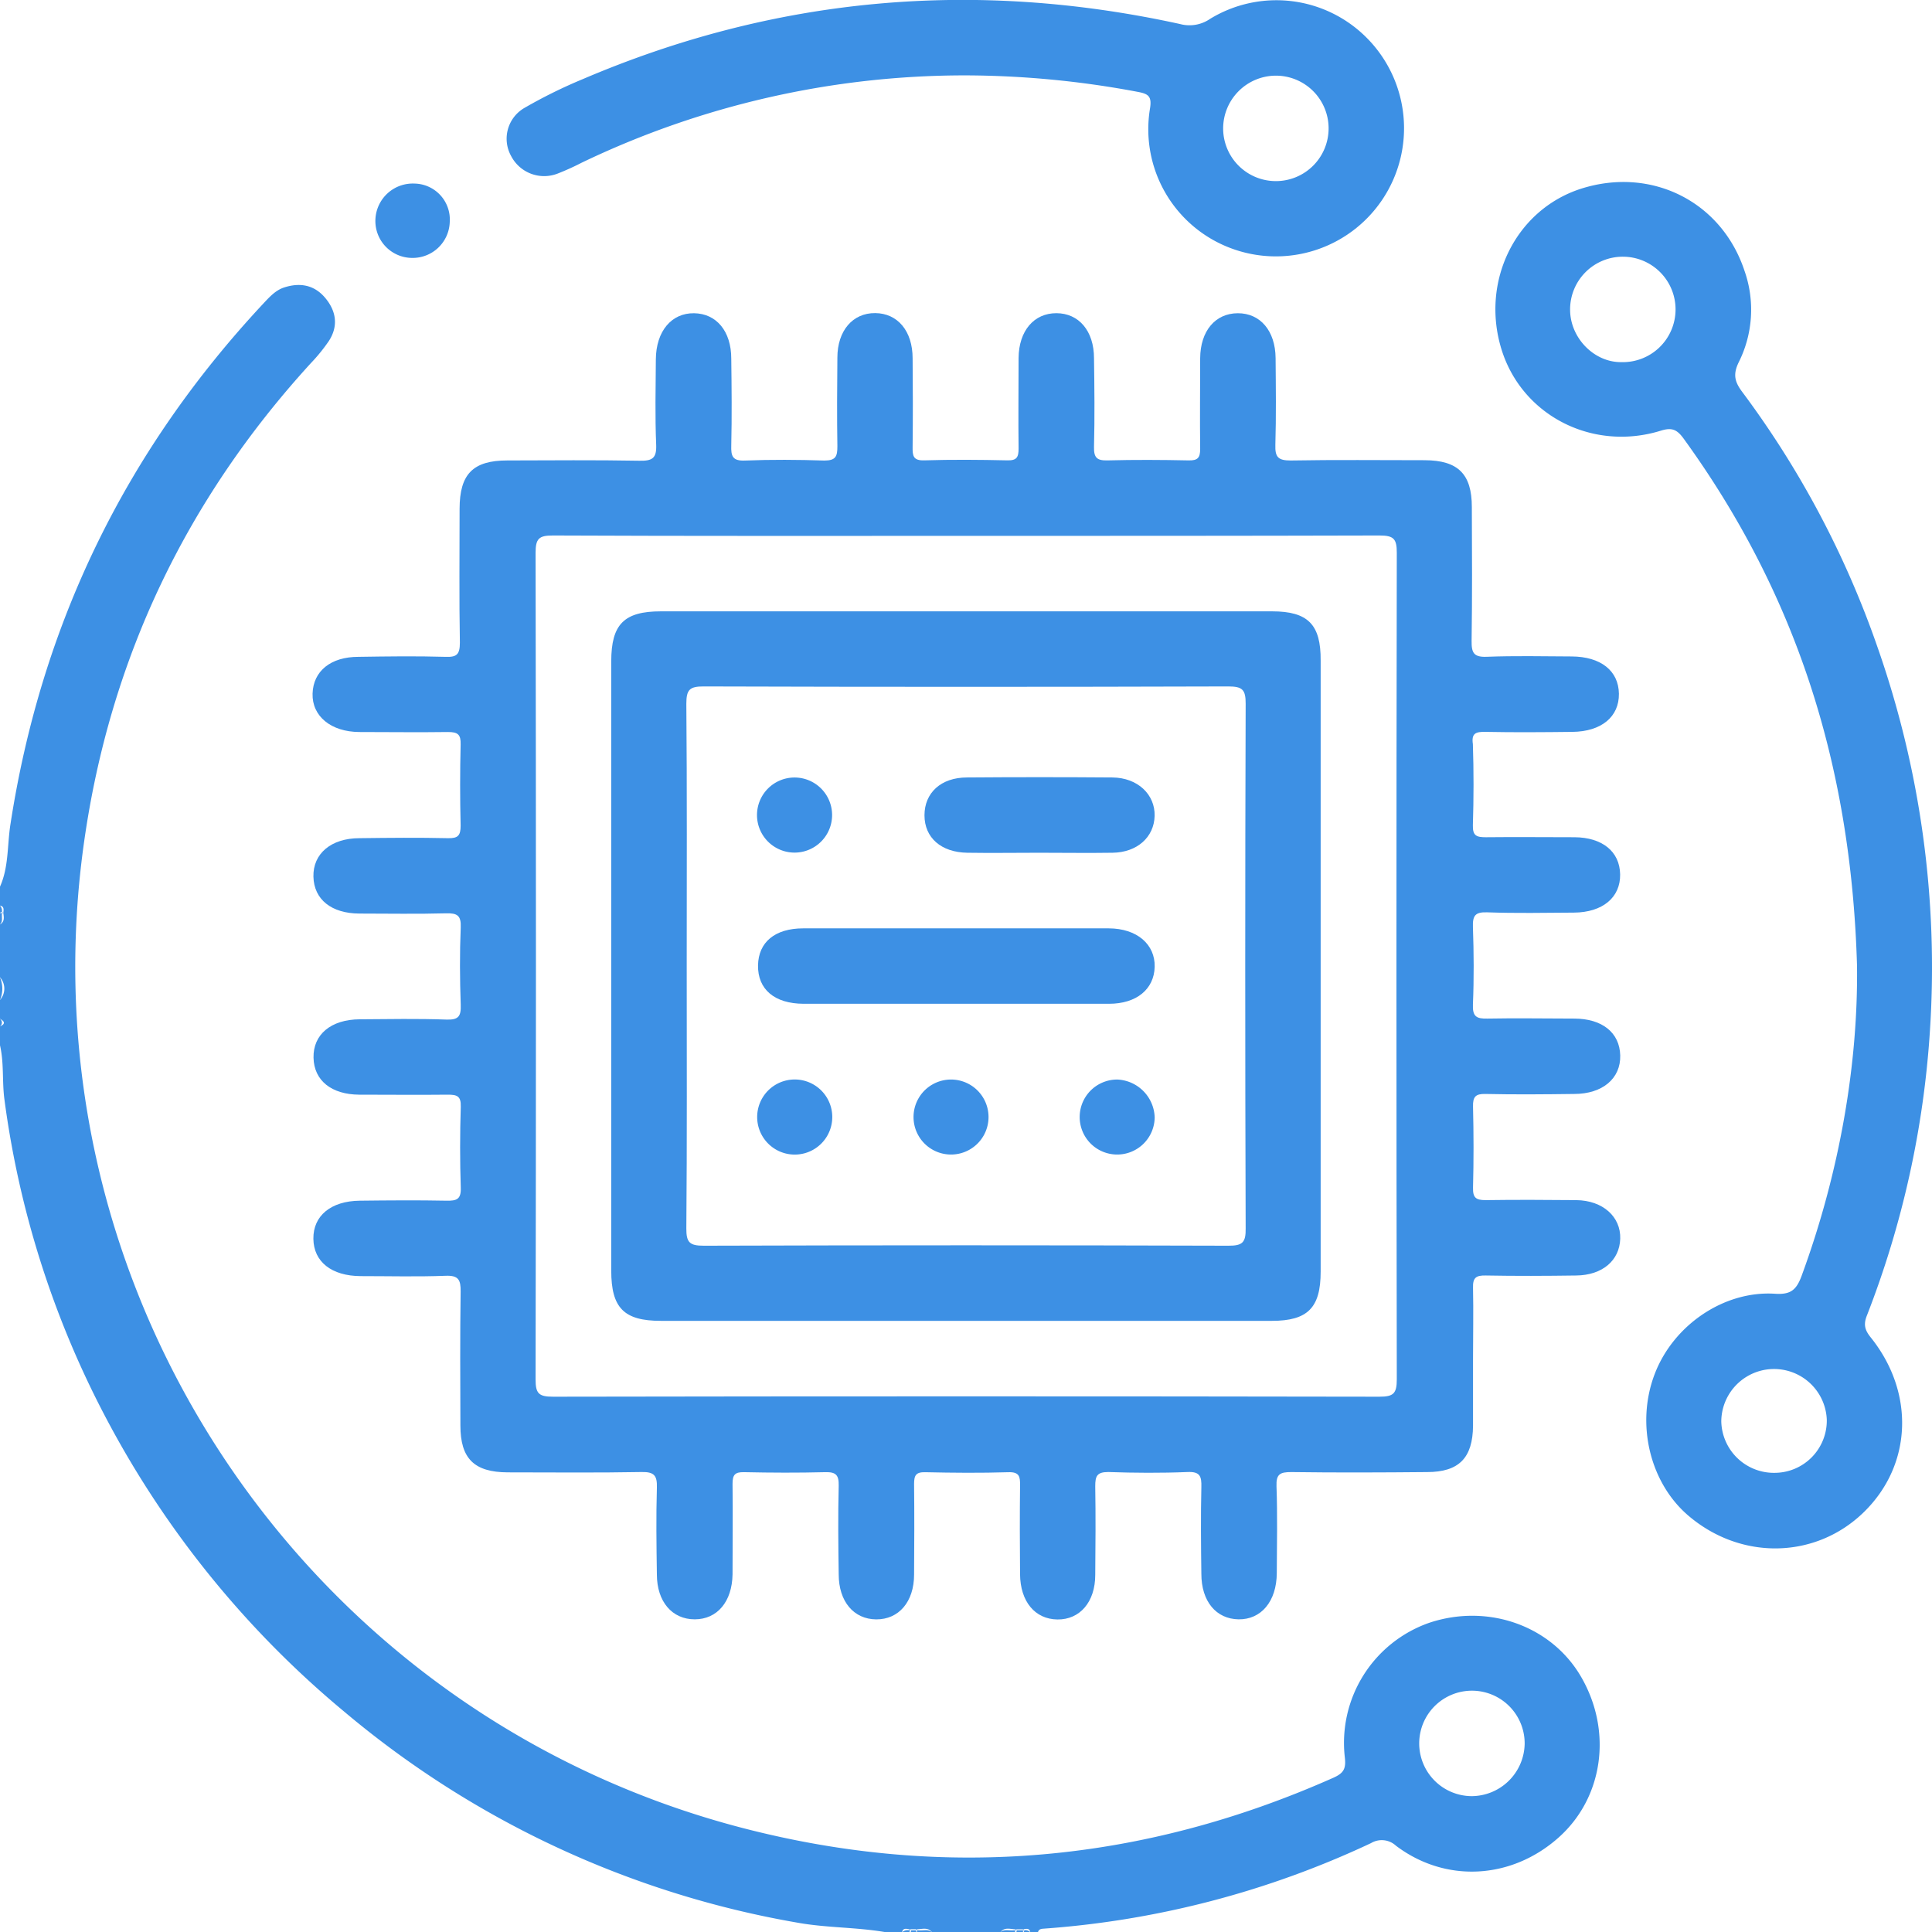
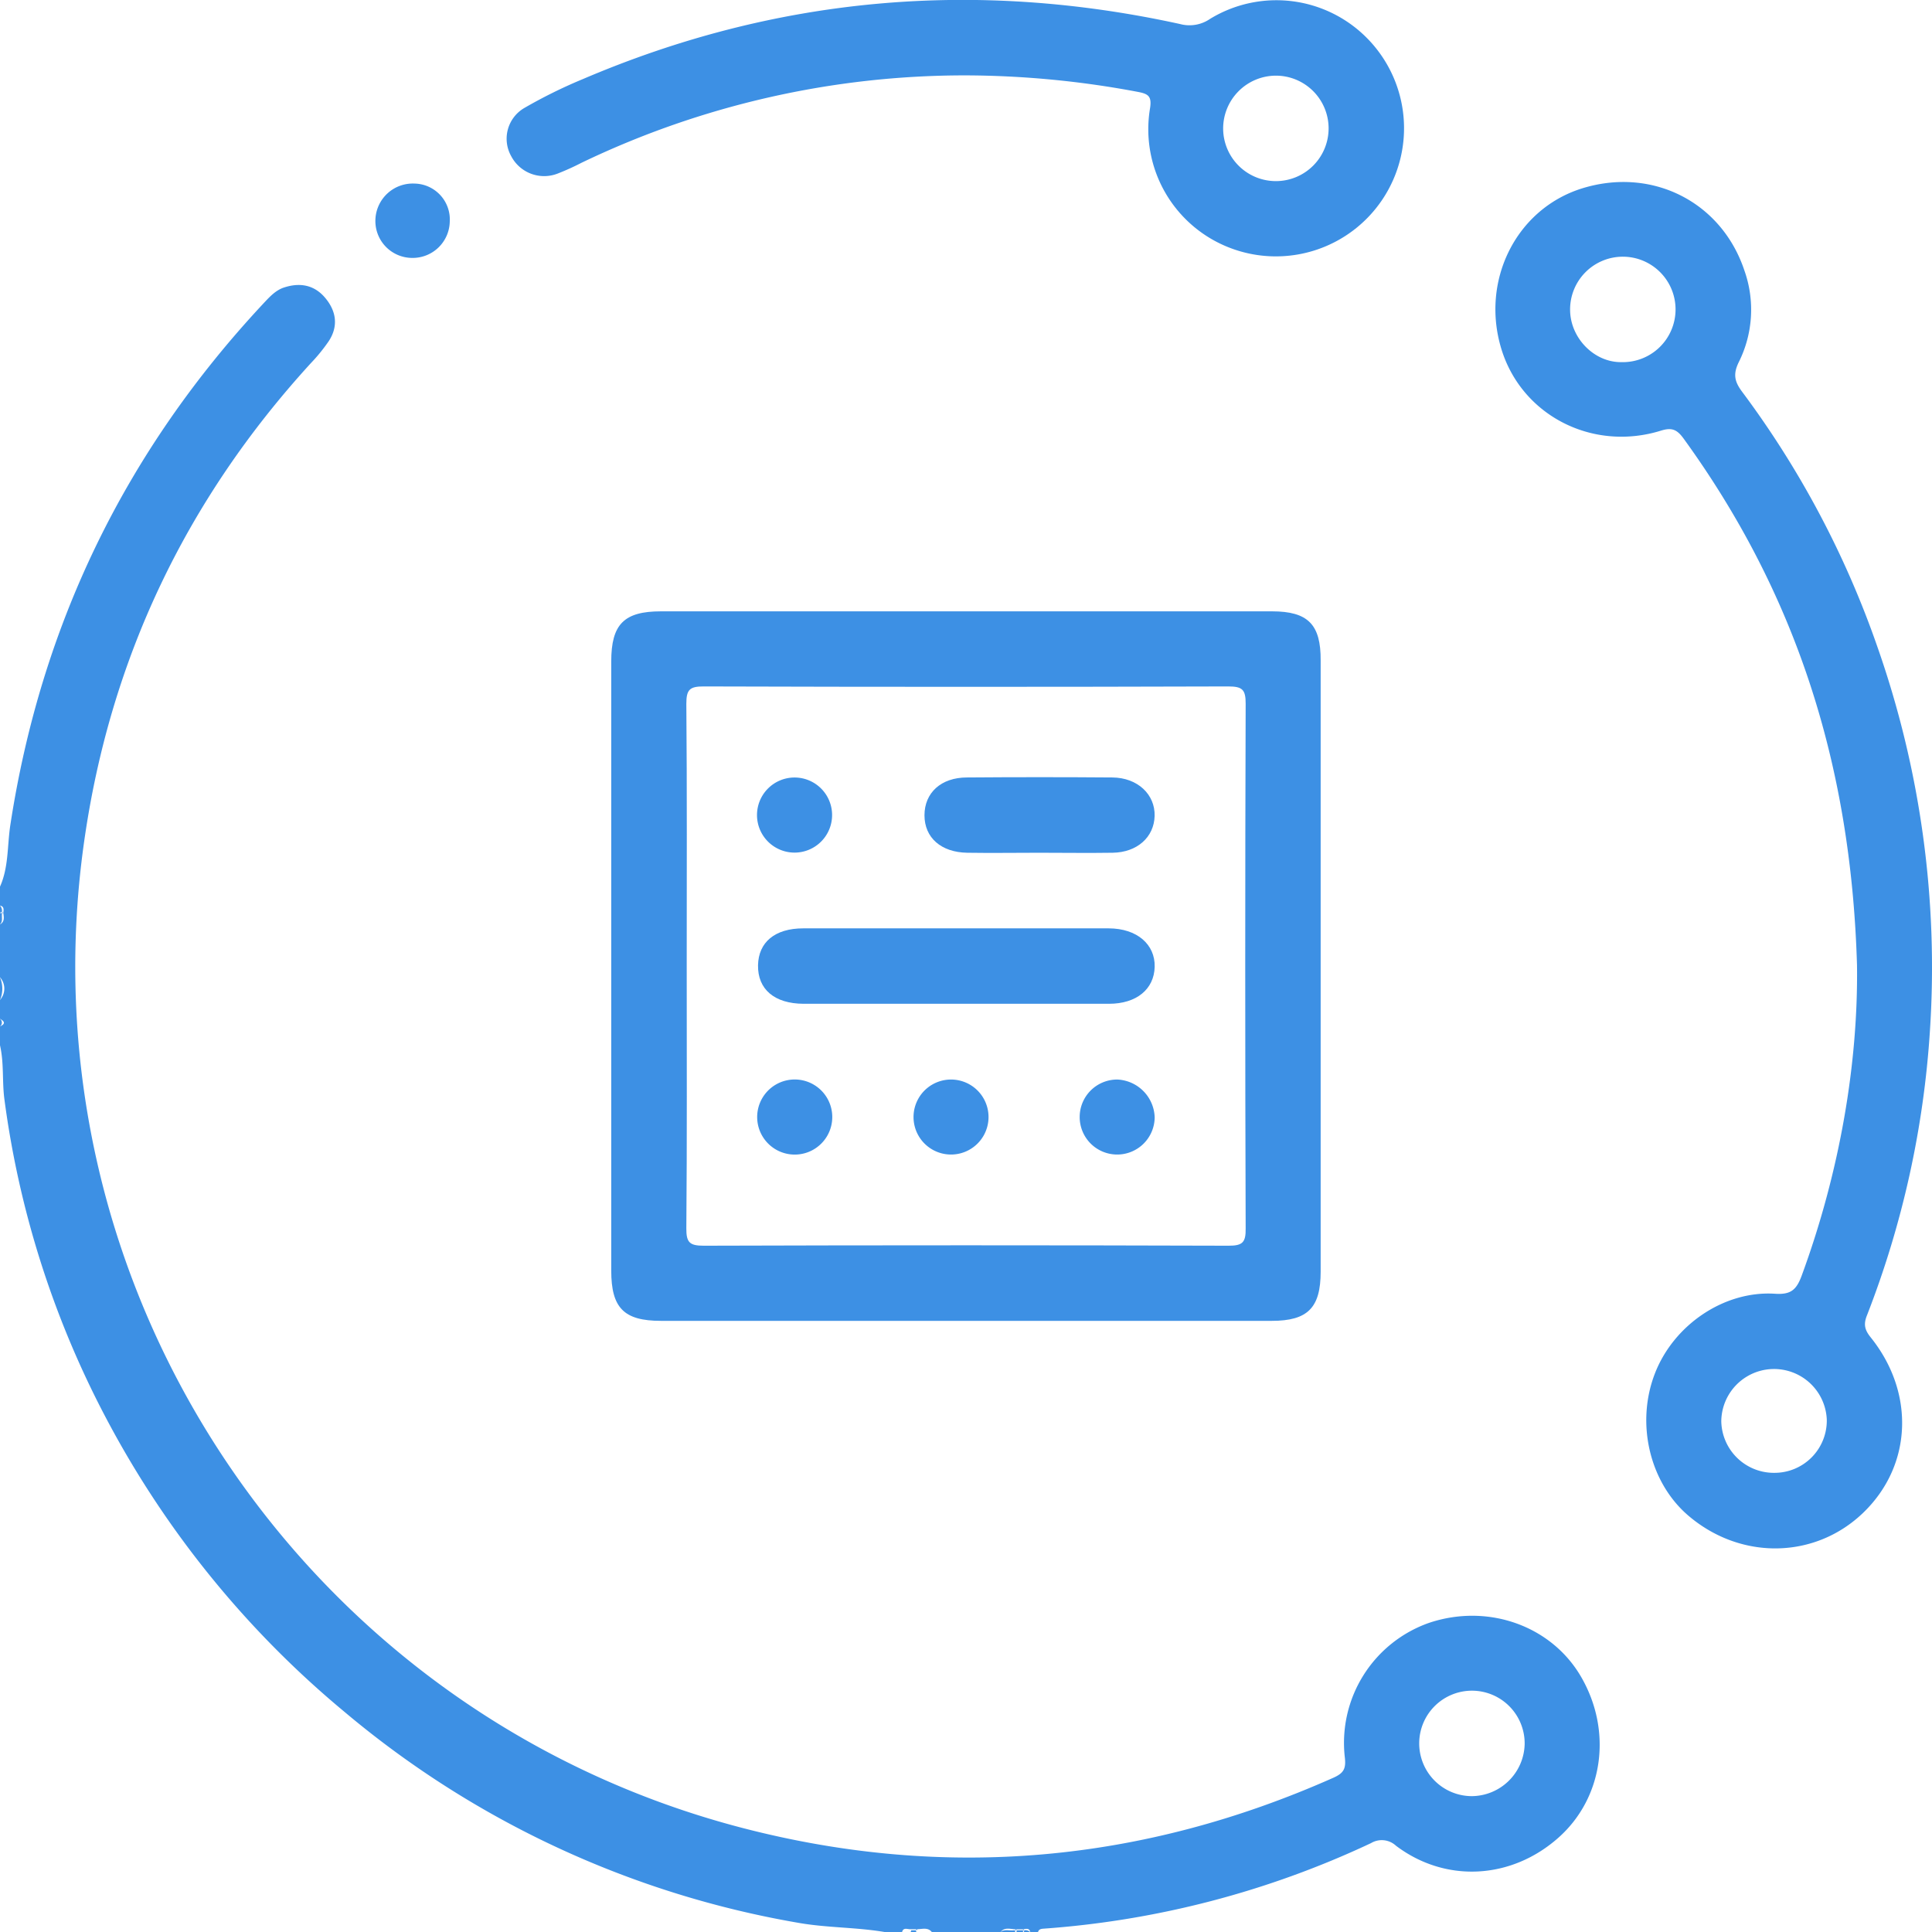
<svg xmlns="http://www.w3.org/2000/svg" viewBox="0 0 408.56 408.62">
  <defs>
    <style>.cls-1{fill:#3d90e4;}</style>
  </defs>
  <g id="Camada_2" data-name="Camada 2">
    <g id="Í_ã_3_x5F__ÖÆ_3" data-name="Í¼²ã_3_x5F_¸´ÖÆ_3">
      <path class="cls-1" d="M302.25,343.17a26.89,26.89,0,0,0-17.87,28.37c.31,2.5-.24,3.43-2.41,4.4-40.29,17.91-81.93,21.7-124.53,10.73C64.5,362.74,4.38,272.76,17.78,178.06c5.47-38.67,21.6-72.45,48-101.31a36.76,36.76,0,0,0,3.75-4.62c2.07-3.18,1.58-6.36-.77-9.15s-5.4-3.25-8.67-2.19c-1.79.57-3.09,2-4.37,3.37Q11.89,111.07,2.18,174.5c-.66,4.35-.33,8.88-2.18,13v4c.94.2.76.9.7,1.55.11.91.32,1.86-.7,2.44v11.18a3.6,3.6,0,0,1,0,4.79v4c1,.53,1.19,1.06,0,1.59v4c.87,3.76.43,7.63.93,11.4a200.57,200.57,0,0,0,21.27,67A205,205,0,0,0,72.84,362a202.19,202.19,0,0,0,95.82,44.59c6.28,1.13,12.65.93,18.9,2.06h3.19c.19-1,.91-.76,1.56-.68h0l1.59,0h0c1.14,0,2.37-.5,3.24.71H211.5c.87-1.22,2.1-.73,3.23-.69h0l1.61,0h0c.65-.1,1.37-.34,1.55.67h1.6c.12-.64.58-.76,1.14-.8a195.33,195.33,0,0,0,69.29-18.09,4.42,4.42,0,0,1,5.29.55c10.49,7.93,24.42,7.14,34.38-1.73,9.42-8.38,11.42-22.38,4.85-33.84C328.22,343.86,314.77,339,302.25,343.17Zm8.92,36.66a11.15,11.15,0,1,1,11.25-11.06A11.27,11.27,0,0,1,311.17,379.83Z" />
      <path class="cls-1" d="M0,206.69v4.79A6.13,6.13,0,0,0,0,206.69Z" />
-       <path class="cls-1" d="M194.17,408.2h-.25c0,.14,0,.28,0,.42h3.19C196.24,407.85,195.16,408.35,194.17,408.2Z" />
      <path class="cls-1" d="M214.47,408.2c-1,.15-2.06-.35-3,.42h3.2c0-.14,0-.28,0-.42Z" />
      <path class="cls-1" d="M.41,193.28v-.19c-.14,0-.27,0-.41,0v2.39C.65,194.86.33,194,.41,193.28Z" />
      <path class="cls-1" d="M.41,192.87A1.63,1.63,0,0,0,0,191.52v1.6C.13,192.91.26,192.84.41,192.87Z" />
      <path class="cls-1" d="M.41,193.09l.29,0a.54.54,0,0,0-.29-.2Z" />
      <path class="cls-1" d="M0,215.47v1.59A1,1,0,0,0,0,215.47Z" />
-       <path class="cls-1" d="M190.75,408.62h1.6c0-.14,0-.27,0-.41A1.82,1.82,0,0,0,190.75,408.62Z" />
      <path class="cls-1" d="M193.67,408.2h-1a.2.2,0,0,1,0,.17c-.08.16-.17.25-.26.25H194C193.72,408.49,193.63,408.35,193.67,408.2Z" />
      <path class="cls-1" d="M193.68,408.16a.08.08,0,0,0,0,0h.25c0-.09,0-.19,0-.29h0C193.82,407.91,193.75,408,193.68,408.16Z" />
-       <path class="cls-1" d="M192.62,408.2a.52.52,0,0,0-.31-.26,2.44,2.44,0,0,1,0,.27Z" />
      <path class="cls-1" d="M216,408.2h-1a.24.24,0,0,1,0,.2c-.08.14-.17.22-.25.22h1.59c0-.14,0-.27,0-.41Z" />
      <path class="cls-1" d="M215,408.2a.59.59,0,0,0-.24-.27h0c0,.09,0,.18,0,.27Z" />
      <path class="cls-1" d="M216.56,408.21a.21.21,0,0,1,0,.2c-.08.14-.16.21-.25.21h1.6A1.55,1.55,0,0,0,216.56,408.21Z" />
      <path class="cls-1" d="M216.56,408.21a.57.57,0,0,0-.22-.26h0c0,.09,0,.17,0,.26Z" />
-       <path class="cls-1" d="M314.18,154.77c6.11.12,12.23.07,18.35,0s9.88-3.19,9.82-8.06-3.85-7.86-10-7.89-12-.16-17.95.07c-2.75.11-3.23-.85-3.2-3.34.14-9.44.09-18.88.05-28.32,0-7-2.92-9.89-10-9.91-9.45,0-18.89-.11-28.33.06-2.67,0-3.3-.75-3.22-3.3.18-6.11.1-12.23.05-18.35-.05-5.77-3.24-9.51-8-9.49s-7.91,3.75-7.95,9.52c0,6.38-.08,12.76,0,19.15,0,1.9-.5,2.49-2.44,2.45-5.71-.12-11.43-.15-17.15,0-2.25.06-2.91-.58-2.86-2.85.16-6.25.09-12.5,0-18.75,0-5.78-3.21-9.52-7.95-9.53s-7.95,3.72-8,9.47c0,6.39-.08,12.77,0,19.15,0,1.85-.39,2.55-2.38,2.5-5.85-.13-11.71-.18-17.56,0-2.39.08-2.49-1-2.47-2.82.07-6.25.06-12.5,0-18.75,0-5.79-3.17-9.53-7.91-9.57s-8,3.7-8,9.43c-.06,6.25-.1,12.51,0,18.75,0,2.13-.34,3-2.75,3-5.58-.18-11.18-.22-16.76,0-2.68.12-3-.93-2.93-3.19.14-6.11.08-12.23,0-18.35,0-5.81-3.13-9.54-7.86-9.61s-8.05,3.74-8.09,9.79-.18,12,.07,18c.12,2.92-.84,3.45-3.54,3.4-9.31-.17-18.62-.08-27.93-.06-7.26,0-10.09,2.88-10.1,10.21,0,9.44-.11,18.89.06,28.32,0,2.55-.7,3.1-3.1,3-6.12-.18-12.24-.09-18.35,0-5.85,0-9.56,3-9.7,7.78S70,154.77,76,154.8c6.25,0,12.5.09,18.75,0,2.07,0,2.72.52,2.66,2.64-.14,5.71-.14,11.44,0,17.15,0,2.09-.54,2.7-2.64,2.66-6.25-.14-12.5-.08-18.75,0-6,0-9.86,3.28-9.74,8.14s3.84,7.76,9.68,7.8c6.12,0,12.24.12,18.35-.05,2.37-.06,3.23.43,3.12,3-.23,5.44-.19,10.91,0,16.35.08,2.39-.44,3.21-3,3.12-6.11-.22-12.23-.1-18.35-.06s-9.87,3.23-9.78,8.1,3.82,7.8,9.64,7.84c6.25,0,12.5.07,18.75,0,1.92,0,2.82.26,2.75,2.54-.18,5.71-.19,11.44,0,17.15.08,2.44-.87,2.77-3,2.73-6.11-.12-12.23-.07-18.35,0s-9.88,3.19-9.82,8.06,3.86,7.86,10,7.89c6,0,12,.16,17.95-.07,2.74-.11,3.22.85,3.19,3.33-.14,9.44-.08,18.89-.05,28.33,0,7,2.91,9.88,10,9.91,9.45,0,18.89.11,28.33-.07,2.67-.05,3.3.76,3.22,3.31-.18,6.11-.09,12.23,0,18.35,0,5.76,3.23,9.49,8,9.49s7.91-3.74,8-9.51c0-6.39.08-12.77,0-19.15,0-1.9.5-2.5,2.43-2.46,5.72.12,11.44.15,17.16,0,2.25-.06,2.91.58,2.86,2.85-.16,6.24-.09,12.5,0,18.75,0,5.77,3.19,9.5,7.94,9.53s8-3.71,8-9.47c.05-6.39.07-12.77,0-19.15,0-1.84.38-2.55,2.38-2.5,5.85.13,11.71.18,17.55,0,2.4-.08,2.5,1,2.48,2.81-.07,6.25-.06,12.5,0,18.76.05,5.79,3.16,9.51,7.9,9.57s8-3.69,8-9.43c.06-6.25.1-12.5,0-18.75,0-2.12.34-3,2.75-3,5.58.19,11.18.23,16.75,0,2.68-.12,3,.92,2.94,3.18-.14,6.12-.08,12.24,0,18.35,0,5.82,3.12,9.54,7.86,9.62s8.06-3.74,8.09-9.79.16-12.24-.06-18.35c-.1-2.6.78-3,3.13-3,9.57.13,19.15.09,28.72,0,6.73,0,9.66-3,9.71-9.8,0-4.65,0-9.31,0-14,0-5.06.11-10.11,0-15.16-.07-2.16.65-2.65,2.68-2.61,6.38.12,12.77.09,19.15,0,5.52-.06,9.16-3.17,9.3-7.78s-3.64-8.1-9.32-8.16c-6.38-.06-12.77-.09-19.15,0-2.07,0-2.71-.52-2.66-2.64.15-5.71.14-11.44,0-17.15-.05-2.08.54-2.71,2.64-2.66,6.25.14,12.5.08,18.75,0,6,0,9.86-3.28,9.74-8.14s-3.84-7.77-9.68-7.8c-6.11,0-12.23-.12-18.35,0-2.37.07-3.23-.42-3.12-3,.23-5.44.19-10.91,0-16.35-.08-2.38.44-3.21,3-3.12,6.11.22,12.24.1,18.35.06s9.87-3.24,9.78-8.1-3.82-7.8-9.64-7.84c-6.25,0-12.5-.07-18.75,0-1.91,0-2.82-.26-2.75-2.54.18-5.71.19-11.44,0-17.15C311.13,155.06,312.08,154.72,314.18,154.77Zm-18.8,136.91c0,3-.68,3.68-3.67,3.68q-87.37-.15-174.77,0c-3,0-3.69-.67-3.68-3.66q.15-87.39,0-174.78c0-3,.68-3.69,3.67-3.68,29.13.13,58.26.08,87.39.08s58.26,0,87.39-.08c3,0,3.68.68,3.67,3.67Q295.23,204.29,295.38,291.68Z" />
      <path class="cls-1" d="M408.13,217.86A204.68,204.68,0,0,0,397,136.75a199.32,199.32,0,0,0-28.59-53.9c-1.55-2.08-2-3.66-.7-6.29a24.81,24.81,0,0,0,1.18-19.35c-4.86-14.6-19.65-22-34.46-17.33-13.86,4.4-21.38,19.52-16.91,34,4.33,14,19.27,21.69,33.75,17.18,2.3-.71,3.38-.22,4.78,1.71C379.41,125,391.43,161,392.7,204.08c.27,20.43-3.52,43.45-11.73,65.77-1.12,3-2.36,3.95-5.6,3.74-10.78-.7-21.52,6.63-25.46,17-4,10.48-1.05,22.91,7.09,29.89,11.16,9.56,27,9.24,37.2-.76s10.72-25.26,1.44-36.85c-1.21-1.5-1.63-2.65-.88-4.59A201,201,0,0,0,408.13,217.86ZM342.87,76.58c-5.72.07-10.78-5.06-10.84-11a11.15,11.15,0,1,1,10.84,11Zm32.48,234.88A11.13,11.13,0,0,1,364,300.58a11.16,11.16,0,0,1,22.31-.38A11.05,11.05,0,0,1,375.35,311.46Z" />
      <path class="cls-1" d="M117.94,36.7A53.36,53.36,0,0,0,123,34.41a187.18,187.18,0,0,1,81.19-18.47,198.94,198.94,0,0,1,36.43,3.49c2.17.41,3,.89,2.57,3.51a26.86,26.86,0,0,0,16.74,29.41A27.1,27.1,0,0,0,289.15,8.13,26.92,26.92,0,0,0,255.88,4a7.66,7.66,0,0,1-6.3,1.09c-43.32-9.5-85.47-5.82-126.31,11.63a105,105,0,0,0-12.45,6.15A7.52,7.52,0,0,0,108.09,33,7.86,7.86,0,0,0,117.94,36.7ZM269.75,16a11.15,11.15,0,1,1-11.09,11.23A11.18,11.18,0,0,1,269.75,16Z" />
      <path class="cls-1" d="M87.11,54.54a7.84,7.84,0,0,0,8-7.63,7.6,7.6,0,0,0-7.45-8.09,7.91,7.91,0,0,0-8.26,7.38A7.8,7.8,0,0,0,87.11,54.54Z" />
      <path class="cls-1" d="M269,129.28q-64.61,0-129.23,0c-7.81,0-10.51,2.73-10.51,10.6q0,64.42,0,128.83c0,7.89,2.69,10.61,10.5,10.61q32.1,0,64.21,0,32.52,0,65,0c7.57,0,10.31-2.77,10.31-10.39q0-64.62,0-129.23C279.34,132.06,276.6,129.28,269,129.28Zm-9.25,134.15q-55.47-.17-110.93,0c-3,0-3.7-.69-3.68-3.67.16-18.62.08-37.24.08-55.87,0-18.35.08-36.71-.08-55.06,0-3,.7-3.68,3.68-3.67q55.45.17,110.93,0c3,0,3.68.69,3.67,3.67q-.18,55.47,0,110.93C263.47,262.74,262.76,263.44,259.79,263.43Z" />
      <path class="cls-1" d="M234.45,196.32q-32.3,0-64.59,0c-6,0-9.47,2.94-9.56,7.81-.08,5.07,3.46,8.11,9.63,8.14,10.76,0,21.53,0,32.29,0s21.53,0,32.3,0c5.82,0,9.54-3.08,9.66-7.81S240.46,196.33,234.45,196.32Z" />
      <path class="cls-1" d="M235.23,164.41q-15.36-.12-30.73,0c-5.52,0-9,3.26-9,8s3.52,7.84,9.07,7.92c5,.08,10.11,0,15.16,0s10.38.08,15.57,0,8.76-3.31,8.87-7.8S240.62,164.46,235.23,164.41Z" />
      <path class="cls-1" d="M201.16,228.29a7.93,7.93,0,1,0-.09,15.86,7.93,7.93,0,0,0,.09-15.86Z" />
      <path class="cls-1" d="M168.42,180.29a7.94,7.94,0,0,0-.36-15.87,7.94,7.94,0,1,0,.36,15.87Z" />
      <path class="cls-1" d="M168,228.28a7.94,7.94,0,0,0,.12,15.88,7.94,7.94,0,1,0-.12-15.88Z" />
      <path class="cls-1" d="M236.29,228.29a7.93,7.93,0,1,0,7.89,8A8.27,8.27,0,0,0,236.29,228.29Z" />
    </g>
  </g>
</svg>